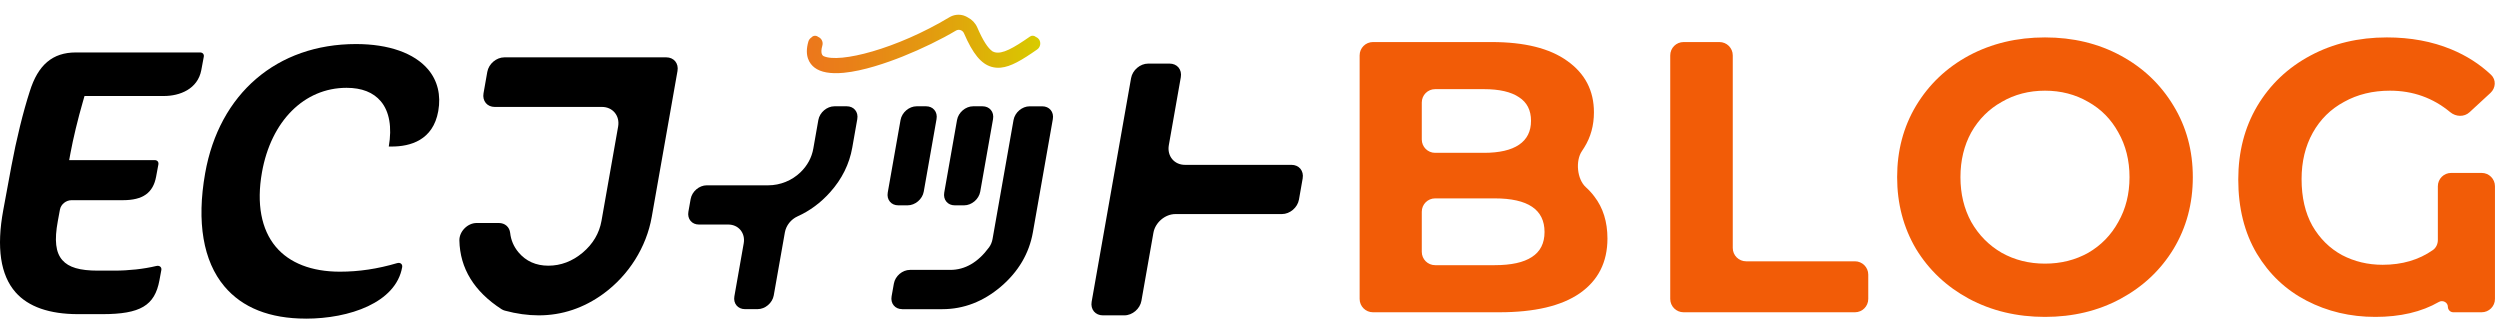
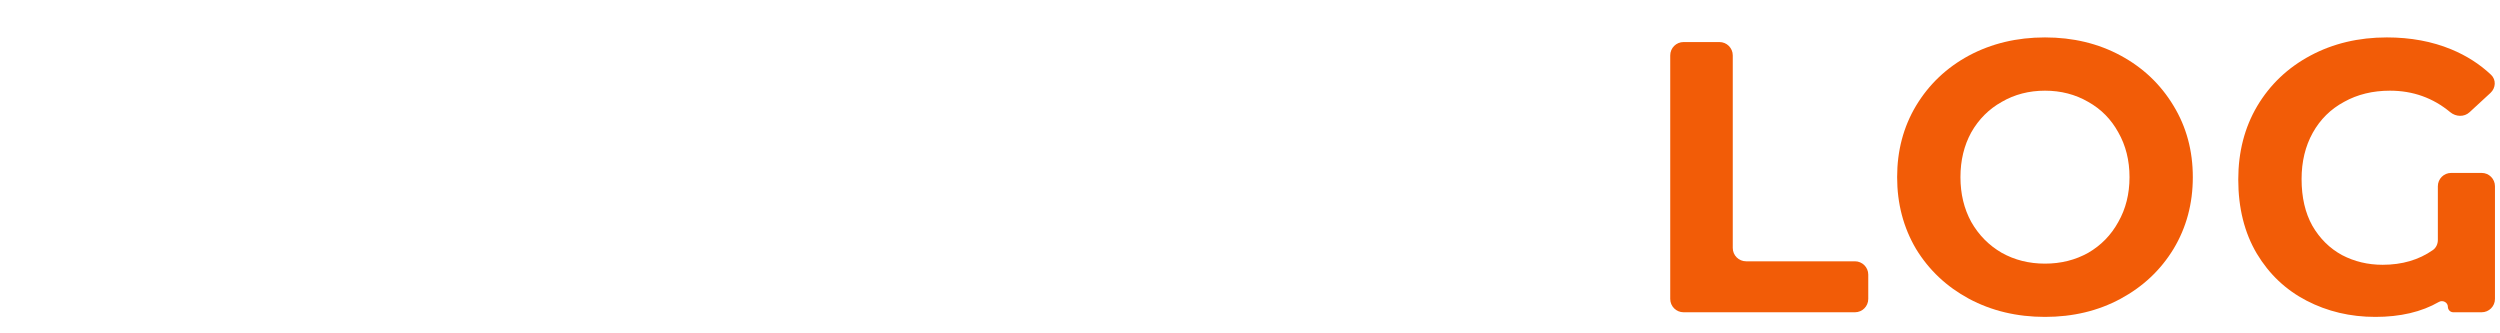
<svg xmlns="http://www.w3.org/2000/svg" width="150" height="20" viewBox="0 0 150 20" fill="none">
  <path d="M146.271 11.175C146.271 10.733 146.629 10.375 147.071 10.375H148.898C149.34 10.375 149.698 10.733 149.698 11.175V17.936C149.698 18.378 149.34 18.736 148.898 18.736H147.199C147.019 18.736 146.873 18.59 146.873 18.41C146.873 18.142 146.564 17.983 146.332 18.117C145.293 18.715 144.022 19.014 142.519 19.014C141.021 19.014 139.647 18.689 138.396 18.041C137.145 17.392 136.149 16.451 135.408 15.215C134.667 13.965 134.296 12.482 134.296 10.768C134.296 9.116 134.675 7.649 135.431 6.368C136.203 5.071 137.269 4.059 138.628 3.334C139.986 2.608 141.515 2.245 143.213 2.245C144.634 2.245 145.923 2.484 147.081 2.963C147.99 3.339 148.784 3.847 149.464 4.488C149.778 4.785 149.748 5.28 149.431 5.573L148.17 6.736C147.849 7.033 147.352 7.011 147.016 6.732C145.979 5.871 144.773 5.441 143.399 5.441C142.364 5.441 141.445 5.665 140.643 6.113C139.84 6.545 139.214 7.163 138.766 7.966C138.319 8.769 138.095 9.695 138.095 10.745C138.095 11.841 138.311 12.776 138.743 13.548C139.191 14.32 139.786 14.906 140.527 15.308C141.268 15.694 142.078 15.887 142.959 15.887C144.129 15.887 145.133 15.592 145.972 15.004C146.167 14.867 146.271 14.637 146.271 14.399V11.175Z" fill="#F25C07" />
  <path d="M122.699 19.014C121.016 19.014 119.495 18.651 118.136 17.925C116.793 17.199 115.735 16.203 114.963 14.937C114.206 13.656 113.828 12.22 113.828 10.629C113.828 9.039 114.206 7.611 114.963 6.345C115.735 5.063 116.793 4.059 118.136 3.334C119.495 2.608 121.016 2.245 122.699 2.245C124.382 2.245 125.895 2.608 127.238 3.334C128.582 4.059 129.639 5.063 130.411 6.345C131.183 7.611 131.569 9.039 131.569 10.629C131.569 12.22 131.183 13.656 130.411 14.937C129.639 16.203 128.582 17.199 127.238 17.925C125.895 18.651 124.382 19.014 122.699 19.014ZM122.699 15.818C123.656 15.818 124.521 15.601 125.293 15.169C126.065 14.721 126.667 14.104 127.099 13.316C127.547 12.529 127.771 11.633 127.771 10.629C127.771 9.626 127.547 8.73 127.099 7.943C126.667 7.155 126.065 6.545 125.293 6.113C124.521 5.665 123.656 5.441 122.699 5.441C121.741 5.441 120.877 5.665 120.105 6.113C119.333 6.545 118.723 7.155 118.275 7.943C117.843 8.73 117.627 9.626 117.627 10.629C117.627 11.633 117.843 12.529 118.275 13.316C118.723 14.104 119.333 14.721 120.105 15.169C120.877 15.601 121.741 15.818 122.699 15.818Z" fill="#F25C07" />
  <path d="M100.214 3.323C100.214 2.881 100.572 2.523 101.014 2.523H103.166C103.608 2.523 103.966 2.881 103.966 3.323V14.878C103.966 15.32 104.324 15.678 104.766 15.678H111.296C111.738 15.678 112.096 16.037 112.096 16.478V17.936C112.096 18.378 111.738 18.736 111.296 18.736H101.014C100.572 18.736 100.214 18.378 100.214 17.936V3.323Z" fill="#F25C07" />
-   <path d="M94.921 9.057C94.516 9.642 94.622 10.756 95.151 11.232C95.337 11.4 95.507 11.585 95.659 11.787C96.184 12.467 96.447 13.308 96.447 14.312C96.447 15.732 95.891 16.829 94.779 17.601C93.683 18.357 92.077 18.736 89.962 18.736H82.378C81.936 18.736 81.578 18.378 81.578 17.936V3.323C81.578 2.881 81.936 2.523 82.378 2.523H89.499C91.475 2.523 92.988 2.901 94.038 3.658C95.104 4.414 95.636 5.441 95.636 6.738C95.636 7.526 95.443 8.228 95.057 8.846C95.014 8.918 94.969 8.989 94.921 9.057ZM86.107 5.349C85.665 5.349 85.307 5.707 85.307 6.149V8.37C85.307 8.812 85.665 9.17 86.107 9.17H89.035C89.962 9.17 90.665 9.008 91.143 8.684C91.622 8.36 91.861 7.881 91.861 7.248C91.861 6.615 91.622 6.144 91.143 5.835C90.665 5.511 89.962 5.349 89.035 5.349H86.107ZM89.684 15.91C90.672 15.91 91.413 15.748 91.907 15.424C92.417 15.099 92.672 14.598 92.672 13.918C92.672 12.575 91.676 11.903 89.684 11.903H86.107C85.665 11.903 85.307 12.261 85.307 12.703V15.11C85.307 15.552 85.665 15.91 86.107 15.91H89.684Z" fill="#F25C07" />
  <g clip-path="url(#clip0_781_38199)">
    <path d="M18.352 19.117C16.186 19.117 14.539 18.465 13.46 17.178C12.19 15.666 11.791 13.322 12.308 10.399C13.152 5.614 16.62 2.643 21.36 2.643C23.325 2.643 24.863 3.186 25.694 4.174C26.256 4.846 26.466 5.708 26.296 6.665C25.986 8.423 24.607 8.792 23.506 8.792H23.327C23.528 7.627 23.362 6.689 22.852 6.081C22.4 5.542 21.706 5.269 20.793 5.269C18.254 5.269 16.262 7.263 15.717 10.345C15.386 12.22 15.673 13.762 16.546 14.805C17.368 15.784 18.699 16.301 20.395 16.301C21.534 16.301 22.657 16.133 23.829 15.787C23.859 15.778 23.89 15.773 23.92 15.773C23.99 15.773 24.049 15.8 24.088 15.845C24.127 15.891 24.143 15.957 24.13 16.031C23.755 18.164 20.956 19.119 18.352 19.119V19.117Z" fill="black" />
-     <path d="M4.687 18.849C2.964 18.849 1.701 18.408 0.934 17.538C0.028 16.508 -0.22 14.851 0.196 12.604L0.689 9.939C0.977 8.388 1.396 6.68 1.786 5.483C2.282 3.888 3.158 3.147 4.55 3.147H12.007C12.079 3.147 12.142 3.173 12.184 3.219C12.225 3.267 12.241 3.332 12.227 3.404L12.079 4.202C11.865 5.35 10.781 5.76 9.837 5.76H5.071L4.98 6.076C4.67 7.147 4.389 8.316 4.225 9.202L4.151 9.607H9.285C9.357 9.607 9.42 9.633 9.46 9.679C9.501 9.727 9.516 9.793 9.503 9.867L9.368 10.595C9.187 11.575 8.572 12.011 7.377 12.011H4.295C3.963 12.011 3.656 12.257 3.597 12.573L3.47 13.261C3.254 14.425 3.339 15.152 3.743 15.61C4.125 16.044 4.783 16.238 5.876 16.238H6.851C7.728 16.238 8.624 16.14 9.377 15.959C9.405 15.952 9.433 15.948 9.46 15.948C9.534 15.948 9.595 15.974 9.636 16.02C9.678 16.066 9.693 16.133 9.68 16.205L9.566 16.82C9.285 18.336 8.421 18.849 6.138 18.849H4.687Z" fill="black" />
    <path d="M32.322 18.921C31.672 18.921 30.989 18.827 30.294 18.639C30.222 18.62 30.152 18.589 30.091 18.55C28.448 17.488 27.598 16.1 27.563 14.425C27.558 14.172 27.67 13.908 27.868 13.706C28.071 13.498 28.337 13.38 28.599 13.38H29.932C30.298 13.38 30.571 13.62 30.61 13.976C30.658 14.41 30.826 14.803 31.111 15.141C31.556 15.671 32.158 15.941 32.902 15.941C33.646 15.941 34.342 15.679 34.959 15.16C35.576 14.641 35.956 14 36.089 13.254L37.088 7.592C37.142 7.278 37.07 6.981 36.883 6.756C36.697 6.536 36.427 6.416 36.117 6.416H29.683C29.465 6.416 29.277 6.333 29.151 6.185C29.022 6.03 28.972 5.823 29.011 5.6L29.238 4.311C29.323 3.832 29.781 3.441 30.261 3.441H39.978C40.196 3.441 40.383 3.524 40.51 3.672C40.639 3.827 40.689 4.034 40.65 4.259L39.105 13.012C38.785 14.831 37.727 16.51 36.207 17.623C35.027 18.484 33.72 18.921 32.326 18.921H32.322Z" fill="black" />
    <path d="M44.693 18.548C44.488 18.548 44.312 18.469 44.194 18.329C44.072 18.186 44.026 17.989 44.063 17.778L44.623 14.6C44.676 14.299 44.606 14.015 44.427 13.799C44.251 13.588 43.989 13.472 43.692 13.472H41.934C41.729 13.472 41.552 13.396 41.435 13.254C41.312 13.11 41.267 12.914 41.304 12.702L41.439 11.941C41.52 11.487 41.952 11.119 42.405 11.119H46.093C46.811 11.119 47.516 10.833 48.03 10.336C48.445 9.934 48.704 9.455 48.8 8.909L49.101 7.199C49.182 6.746 49.614 6.377 50.068 6.377H50.807C51.012 6.377 51.189 6.455 51.306 6.595C51.428 6.739 51.474 6.935 51.437 7.147L51.136 8.857C50.962 9.843 50.517 10.741 49.812 11.529C49.245 12.164 48.587 12.652 47.858 12.979C47.459 13.158 47.167 13.527 47.093 13.941L46.425 17.725C46.344 18.179 45.913 18.548 45.459 18.548H44.698H44.693Z" fill="black" />
    <path d="M54.127 18.548C53.922 18.548 53.745 18.471 53.627 18.329C53.505 18.186 53.459 17.989 53.496 17.778L53.632 17.016C53.712 16.563 54.144 16.194 54.598 16.194H57.017C57.902 16.194 58.685 15.738 59.342 14.842C59.449 14.698 59.521 14.523 59.553 14.34L60.812 7.201C60.893 6.748 61.324 6.379 61.778 6.379H62.539C62.744 6.379 62.921 6.458 63.039 6.597C63.161 6.741 63.207 6.938 63.17 7.149L61.974 13.934C61.75 15.206 61.102 16.305 60.048 17.202C58.995 18.096 57.817 18.55 56.546 18.55H54.127V18.548ZM57.285 12.32C57.08 12.32 56.903 12.244 56.785 12.102C56.663 11.958 56.618 11.762 56.655 11.551L57.422 7.199C57.503 6.746 57.935 6.377 58.389 6.377H58.951C59.156 6.377 59.333 6.455 59.451 6.595C59.573 6.739 59.619 6.935 59.582 7.147L58.814 11.498C58.733 11.952 58.301 12.32 57.848 12.32H57.285ZM53.895 12.32C53.691 12.32 53.514 12.244 53.396 12.102C53.274 11.958 53.228 11.762 53.265 11.551L54.033 7.199C54.114 6.746 54.545 6.377 54.999 6.377H55.562C55.767 6.377 55.944 6.453 56.061 6.595C56.184 6.739 56.229 6.935 56.192 7.147L55.425 11.498C55.344 11.952 54.912 12.32 54.458 12.32H53.895Z" fill="black" />
-     <path d="M66.171 18.921C65.953 18.921 65.765 18.838 65.638 18.689C65.51 18.537 65.46 18.327 65.499 18.105L67.865 4.687C67.951 4.207 68.409 3.816 68.888 3.816H70.177C70.395 3.816 70.583 3.899 70.71 4.048C70.838 4.202 70.888 4.41 70.849 4.632L70.129 8.715C70.075 9.029 70.147 9.326 70.334 9.551C70.52 9.771 70.79 9.891 71.1 9.891H77.489C77.707 9.891 77.894 9.974 78.021 10.122C78.149 10.277 78.2 10.484 78.16 10.707L77.938 11.974C77.853 12.454 77.395 12.844 76.915 12.844H70.526C69.907 12.844 69.314 13.348 69.205 13.967L68.485 18.05C68.4 18.53 67.942 18.921 67.462 18.921H66.173H66.171Z" fill="black" />
-     <path d="M62.337 2.362C62.288 2.292 62.219 2.242 62.142 2.209C62.046 2.128 61.905 2.117 61.798 2.194C60.803 2.887 60.136 3.265 59.673 3.132C59.636 3.121 59.597 3.105 59.56 3.088C59.274 2.898 58.975 2.431 58.637 1.648C58.524 1.389 58.325 1.179 58.077 1.051C58 1.003 57.92 0.964 57.833 0.935C57.542 0.841 57.226 0.878 56.964 1.036C53.797 2.935 50.364 3.819 49.405 3.363C49.405 3.363 49.405 3.363 49.402 3.363C49.352 3.326 49.204 3.21 49.341 2.735C49.374 2.623 49.361 2.506 49.304 2.403C49.256 2.316 49.18 2.25 49.088 2.213C49.058 2.187 49.023 2.168 48.984 2.157C48.872 2.124 48.759 2.163 48.687 2.246C48.6 2.303 48.532 2.388 48.502 2.493C48.253 3.356 48.565 3.819 48.87 4.054C49.239 4.338 49.828 4.442 50.62 4.368C51.797 4.257 53.2 3.773 54.166 3.387C55.294 2.937 56.484 2.357 57.353 1.838C57.396 1.812 57.444 1.797 57.494 1.79C57.54 1.786 57.584 1.79 57.63 1.805C57.723 1.836 57.798 1.904 57.837 1.993C58.371 3.228 58.866 3.832 59.495 4.011C59.673 4.061 59.854 4.078 60.046 4.059C60.648 4.002 61.303 3.616 62.23 2.968C62.426 2.831 62.476 2.558 62.339 2.359L62.337 2.362Z" fill="url(#paint0_linear_781_38199)" />
  </g>
  <defs>
    <linearGradient id="paint0_linear_781_38199" x1="48.41" y1="2.636" x2="62.415" y2="2.636" gradientUnits="userSpaceOnUse">
      <stop stop-color="#EC771C" />
      <stop offset="0.19" stop-color="#E98018" />
      <stop offset="0.51" stop-color="#E39910" />
      <stop offset="0.92" stop-color="#DAC202" />
      <stop offset="1" stop-color="#D8CC00" />
    </linearGradient>
    <clipPath id="clip0_781_38199">
-       <rect width="78.171" height="18.234" fill="white" transform="translate(0 0.883)" />
-     </clipPath>
+       </clipPath>
  </defs>
</svg>